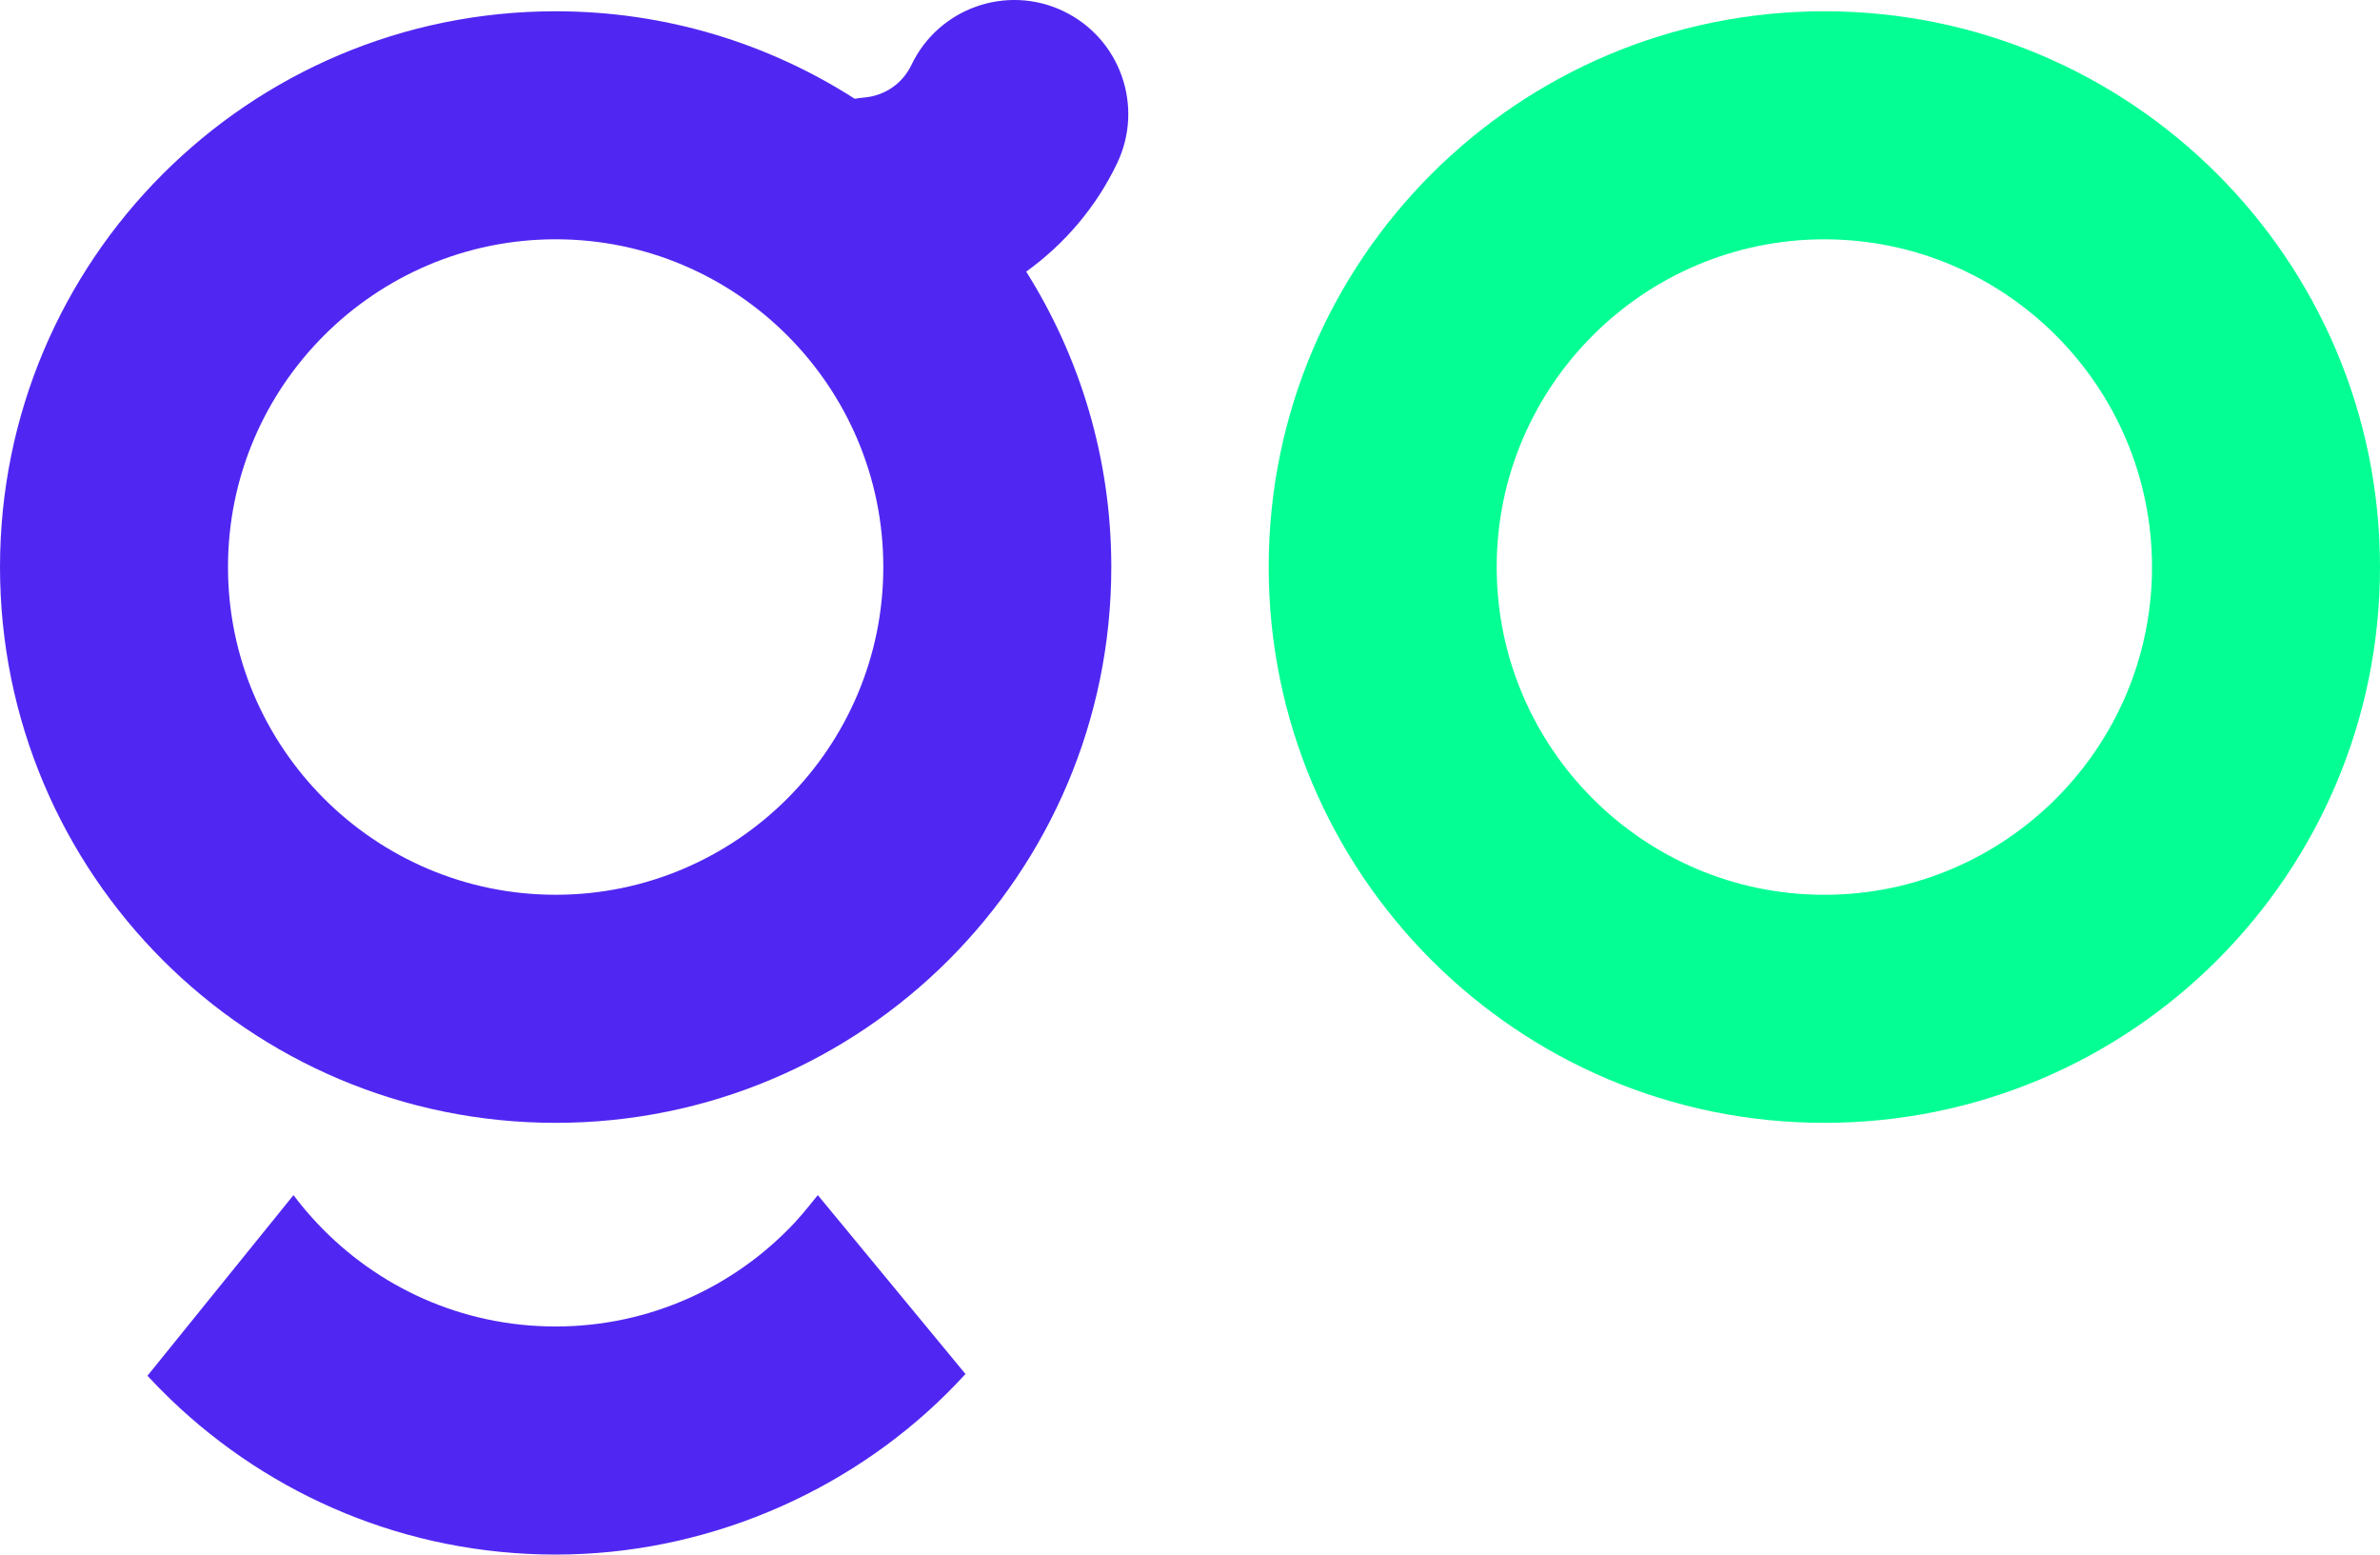
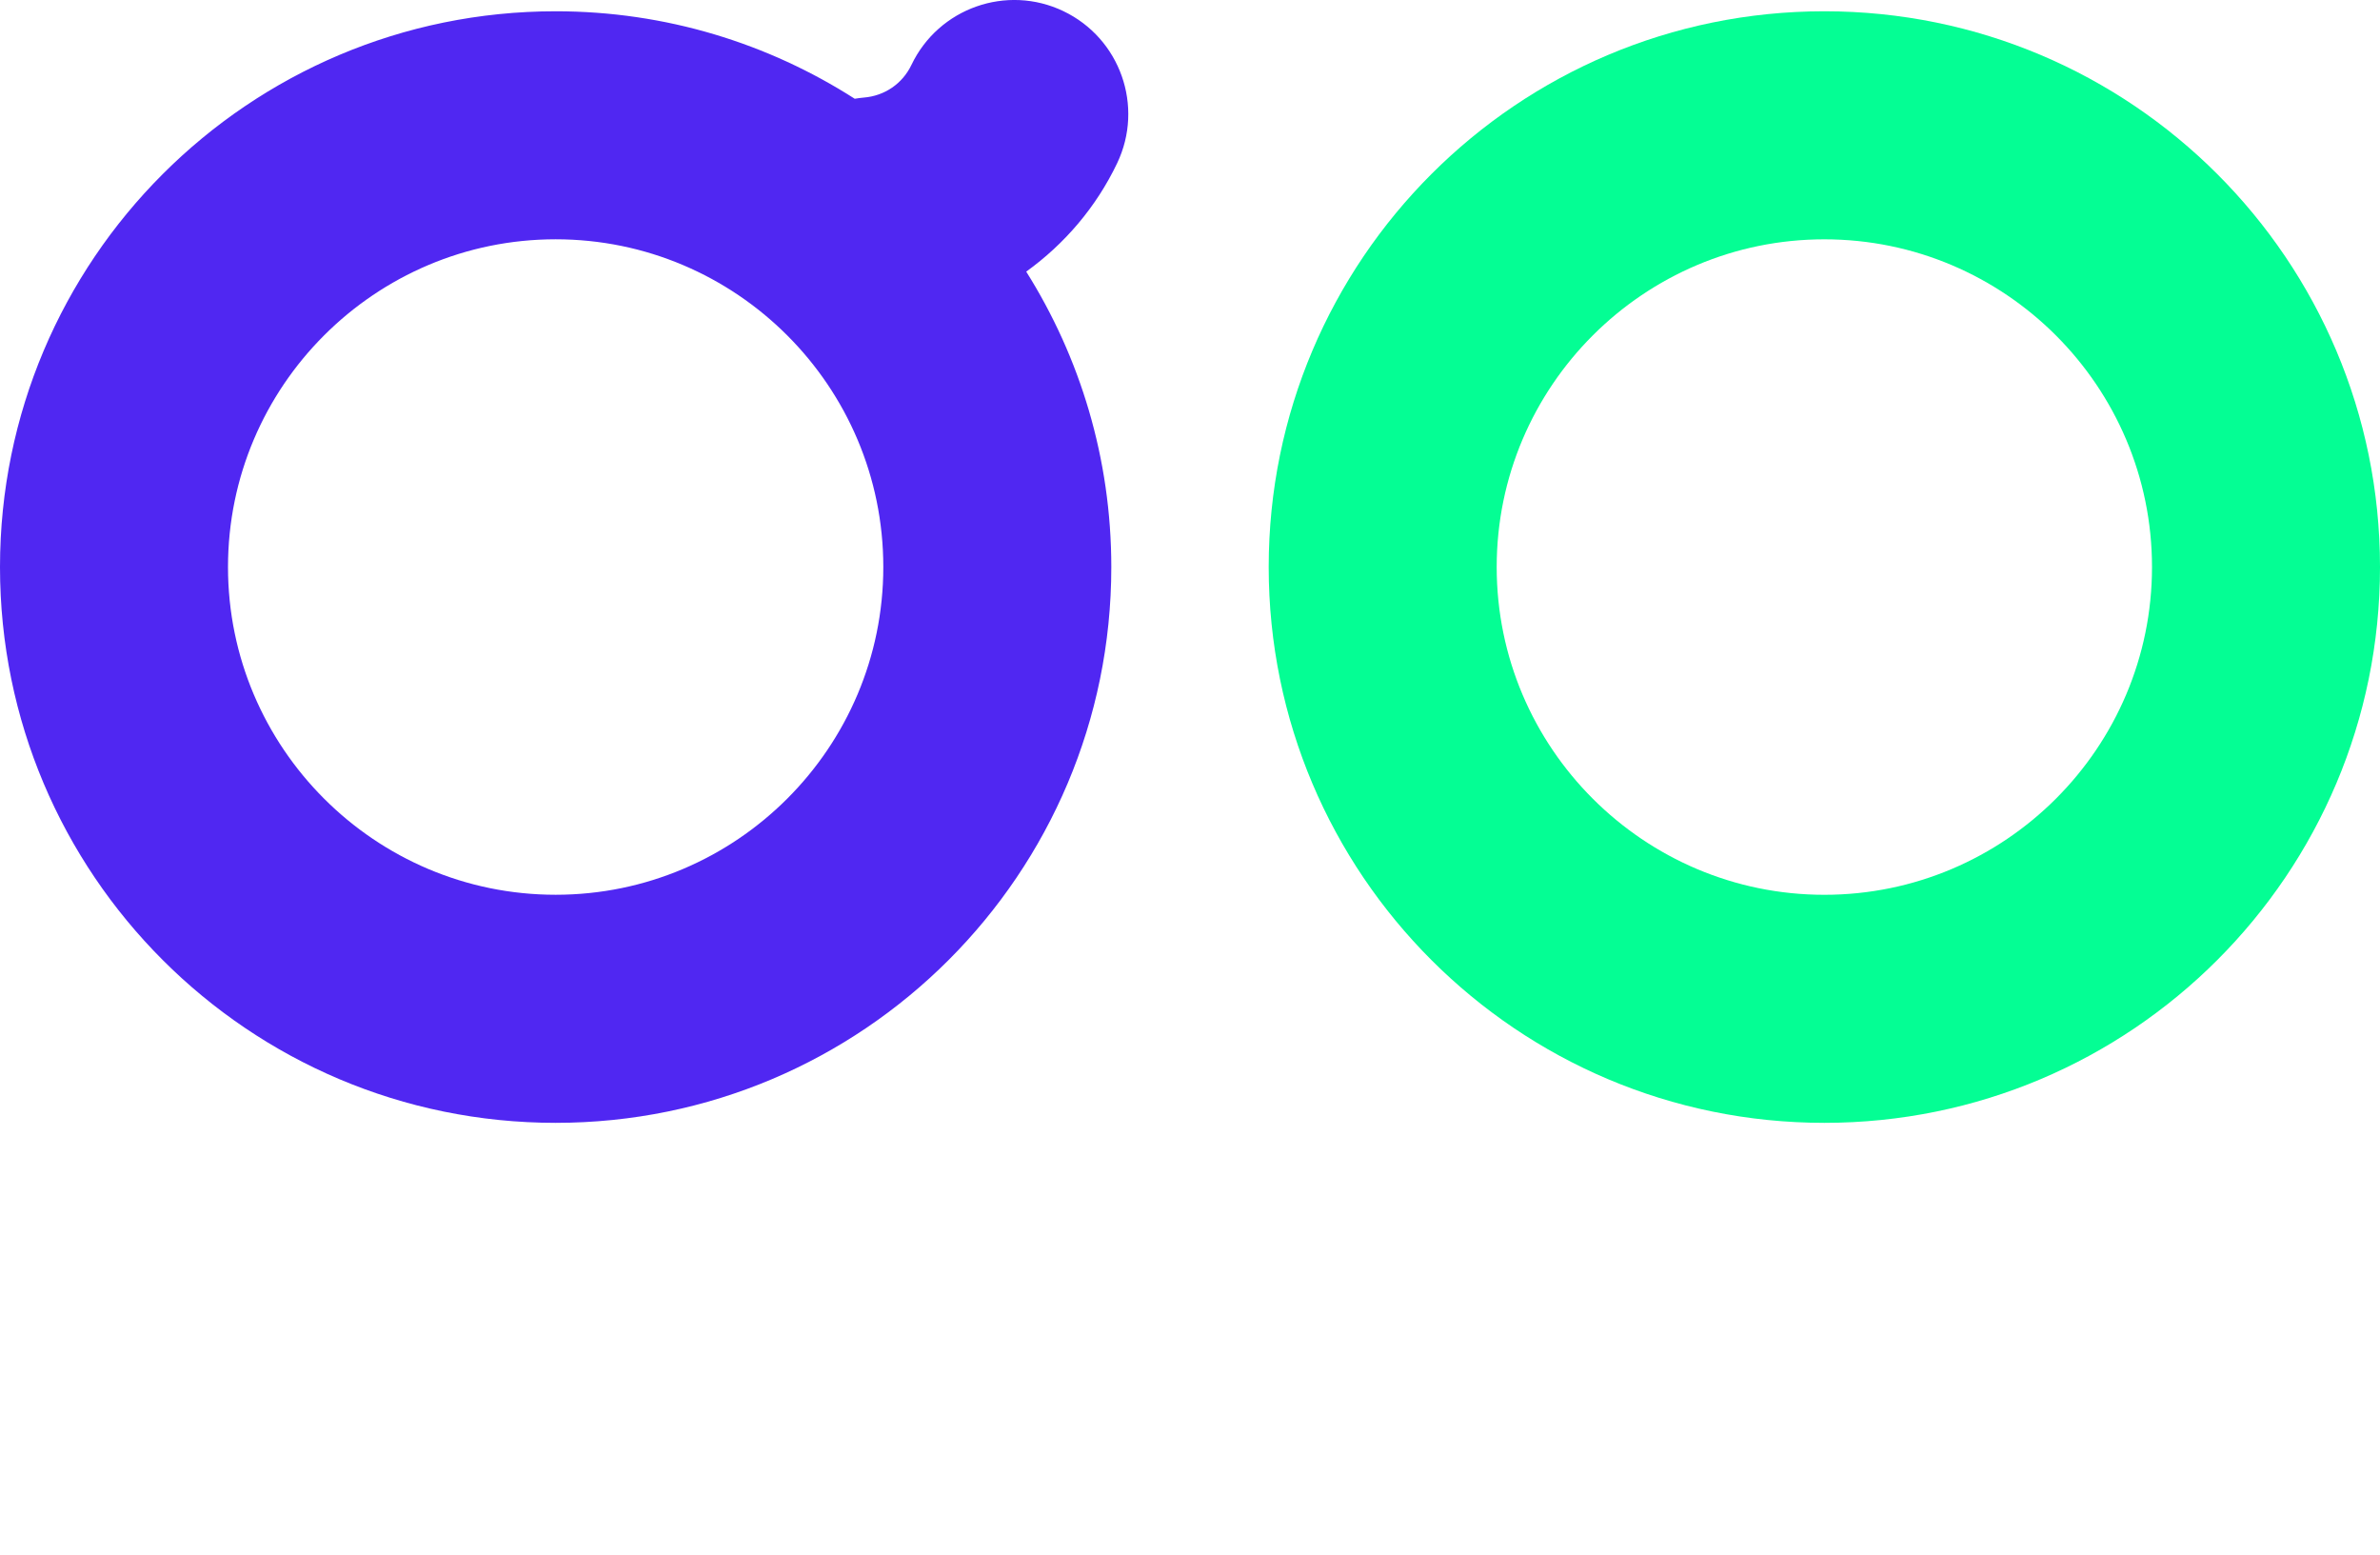
<svg xmlns="http://www.w3.org/2000/svg" id="Layer_1" data-name="Layer 1" viewBox="0 0 711.92 464.9">
  <defs>
    <style>
      .cls-1 {
        fill: #5027f2;
      }

      .cls-1, .cls-2 {
        stroke-width: 0px;
      }

      .cls-2 {
        fill: #04fe94;
      }
    </style>
  </defs>
  <path class="cls-2" d="m545.71,3.37c-91.8,0-166.21,74.41-166.21,166.21s74.41,166.21,166.21,166.21,166.21-74.41,166.21-166.21S637.5,3.37,545.71,3.37Zm0,264.22c-54.04,0-98.01-43.97-98.01-98.01s43.97-98.01,98.01-98.01,98.01,43.97,98.01,98.01-43.97,98.01-98.01,98.01Z" />
  <path class="cls-1" d="m318.11,3.34c-16.99-8.13-37.35-.93-45.47,16.06-2.69,5.63-8.03,9.28-14.27,9.78-.92.07-1.81.21-2.7.35C229.83,12.99,199.15,3.37,166.21,3.37,74.41,3.37,0,77.79,0,169.58s74.41,166.21,166.21,166.21,166.21-74.41,166.21-166.21c0-32.47-9.35-62.75-25.45-88.35,11.46-8.25,20.93-19.3,27.19-32.41,8.12-16.99.94-37.35-16.06-45.48Zm-151.9,264.24c-54.04,0-98.01-43.97-98.01-98.01s43.97-98.01,98.01-98.01,98.01,43.97,98.01,98.01-43.97,98.01-98.01,98.01Z" />
-   <path class="cls-1" d="m237.75,365.6c-17.9,19.12-43.35,31.09-71.54,31.09s-53.35-11.83-71.23-30.76c-2.55-2.7-4.96-5.55-7.19-8.53l-43.68,54.02c2.29,2.48,4.66,4.89,7.1,7.23,29.86,28.64,70.37,46.25,115,46.25s86.79-18.32,116.81-47.99c1.98-1.95,3.91-3.96,5.78-6.01l-44.17-53.5s-4.45,5.6-6.88,8.2Z" />
</svg>